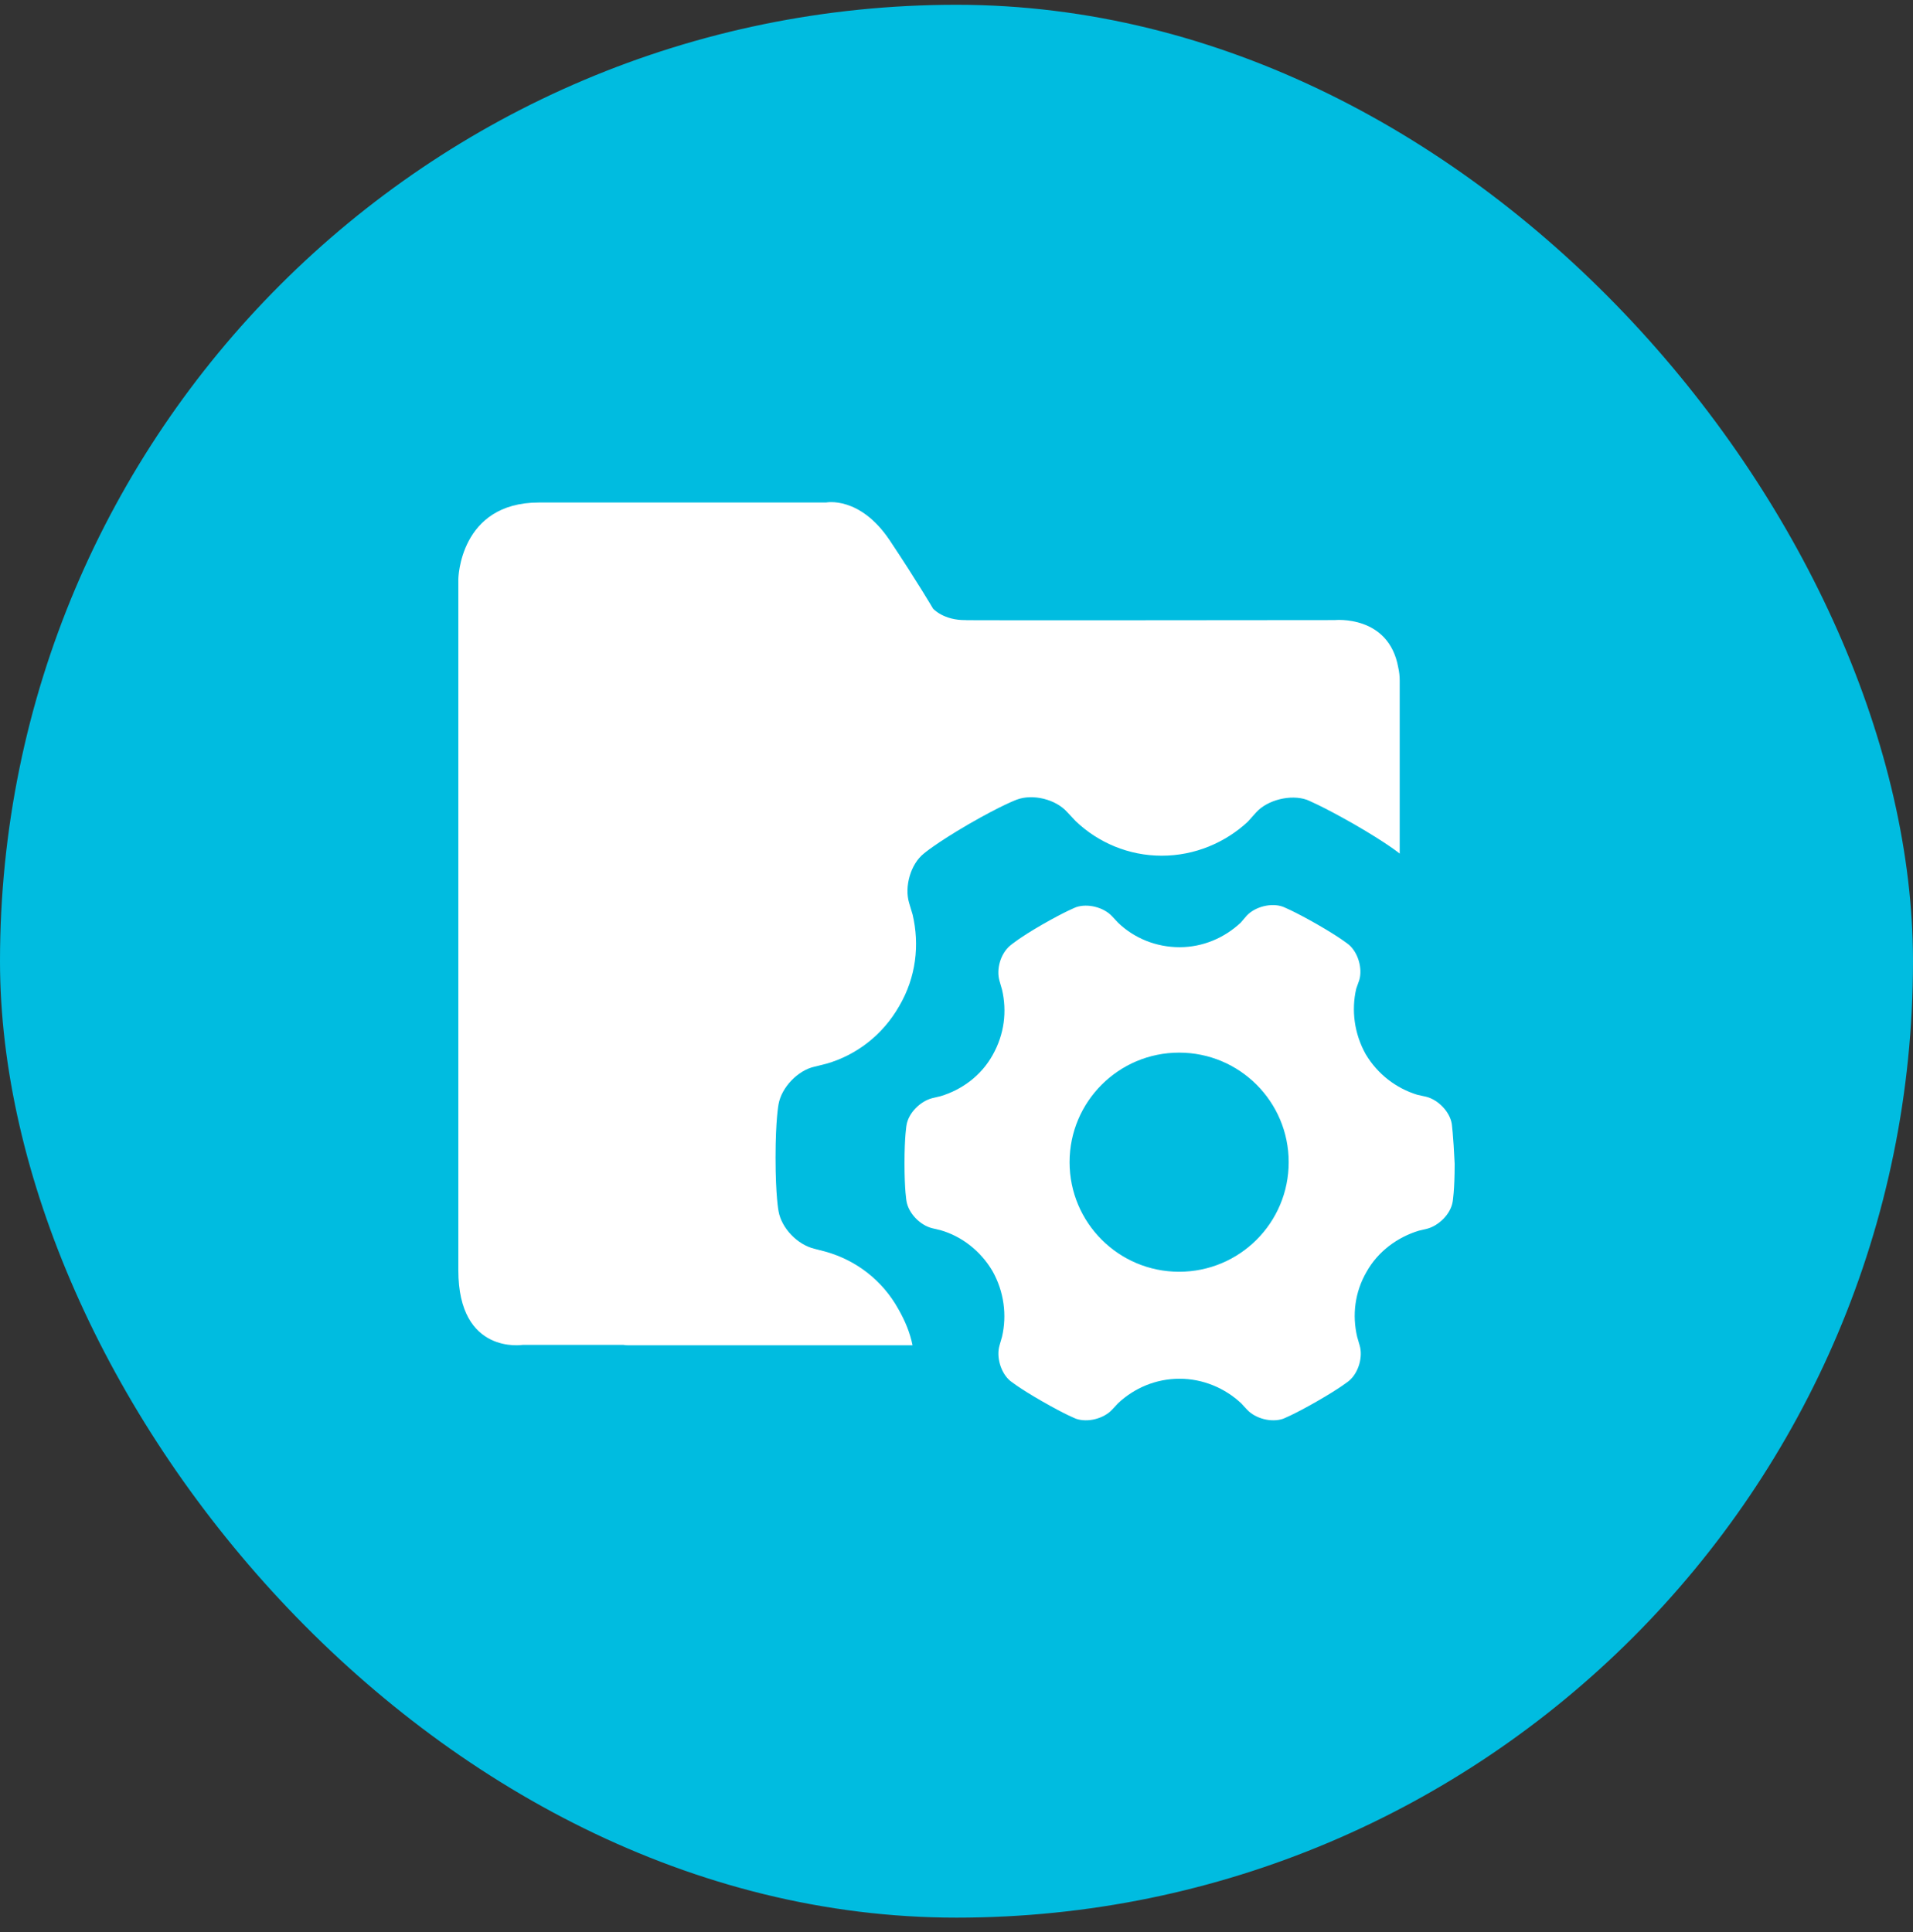
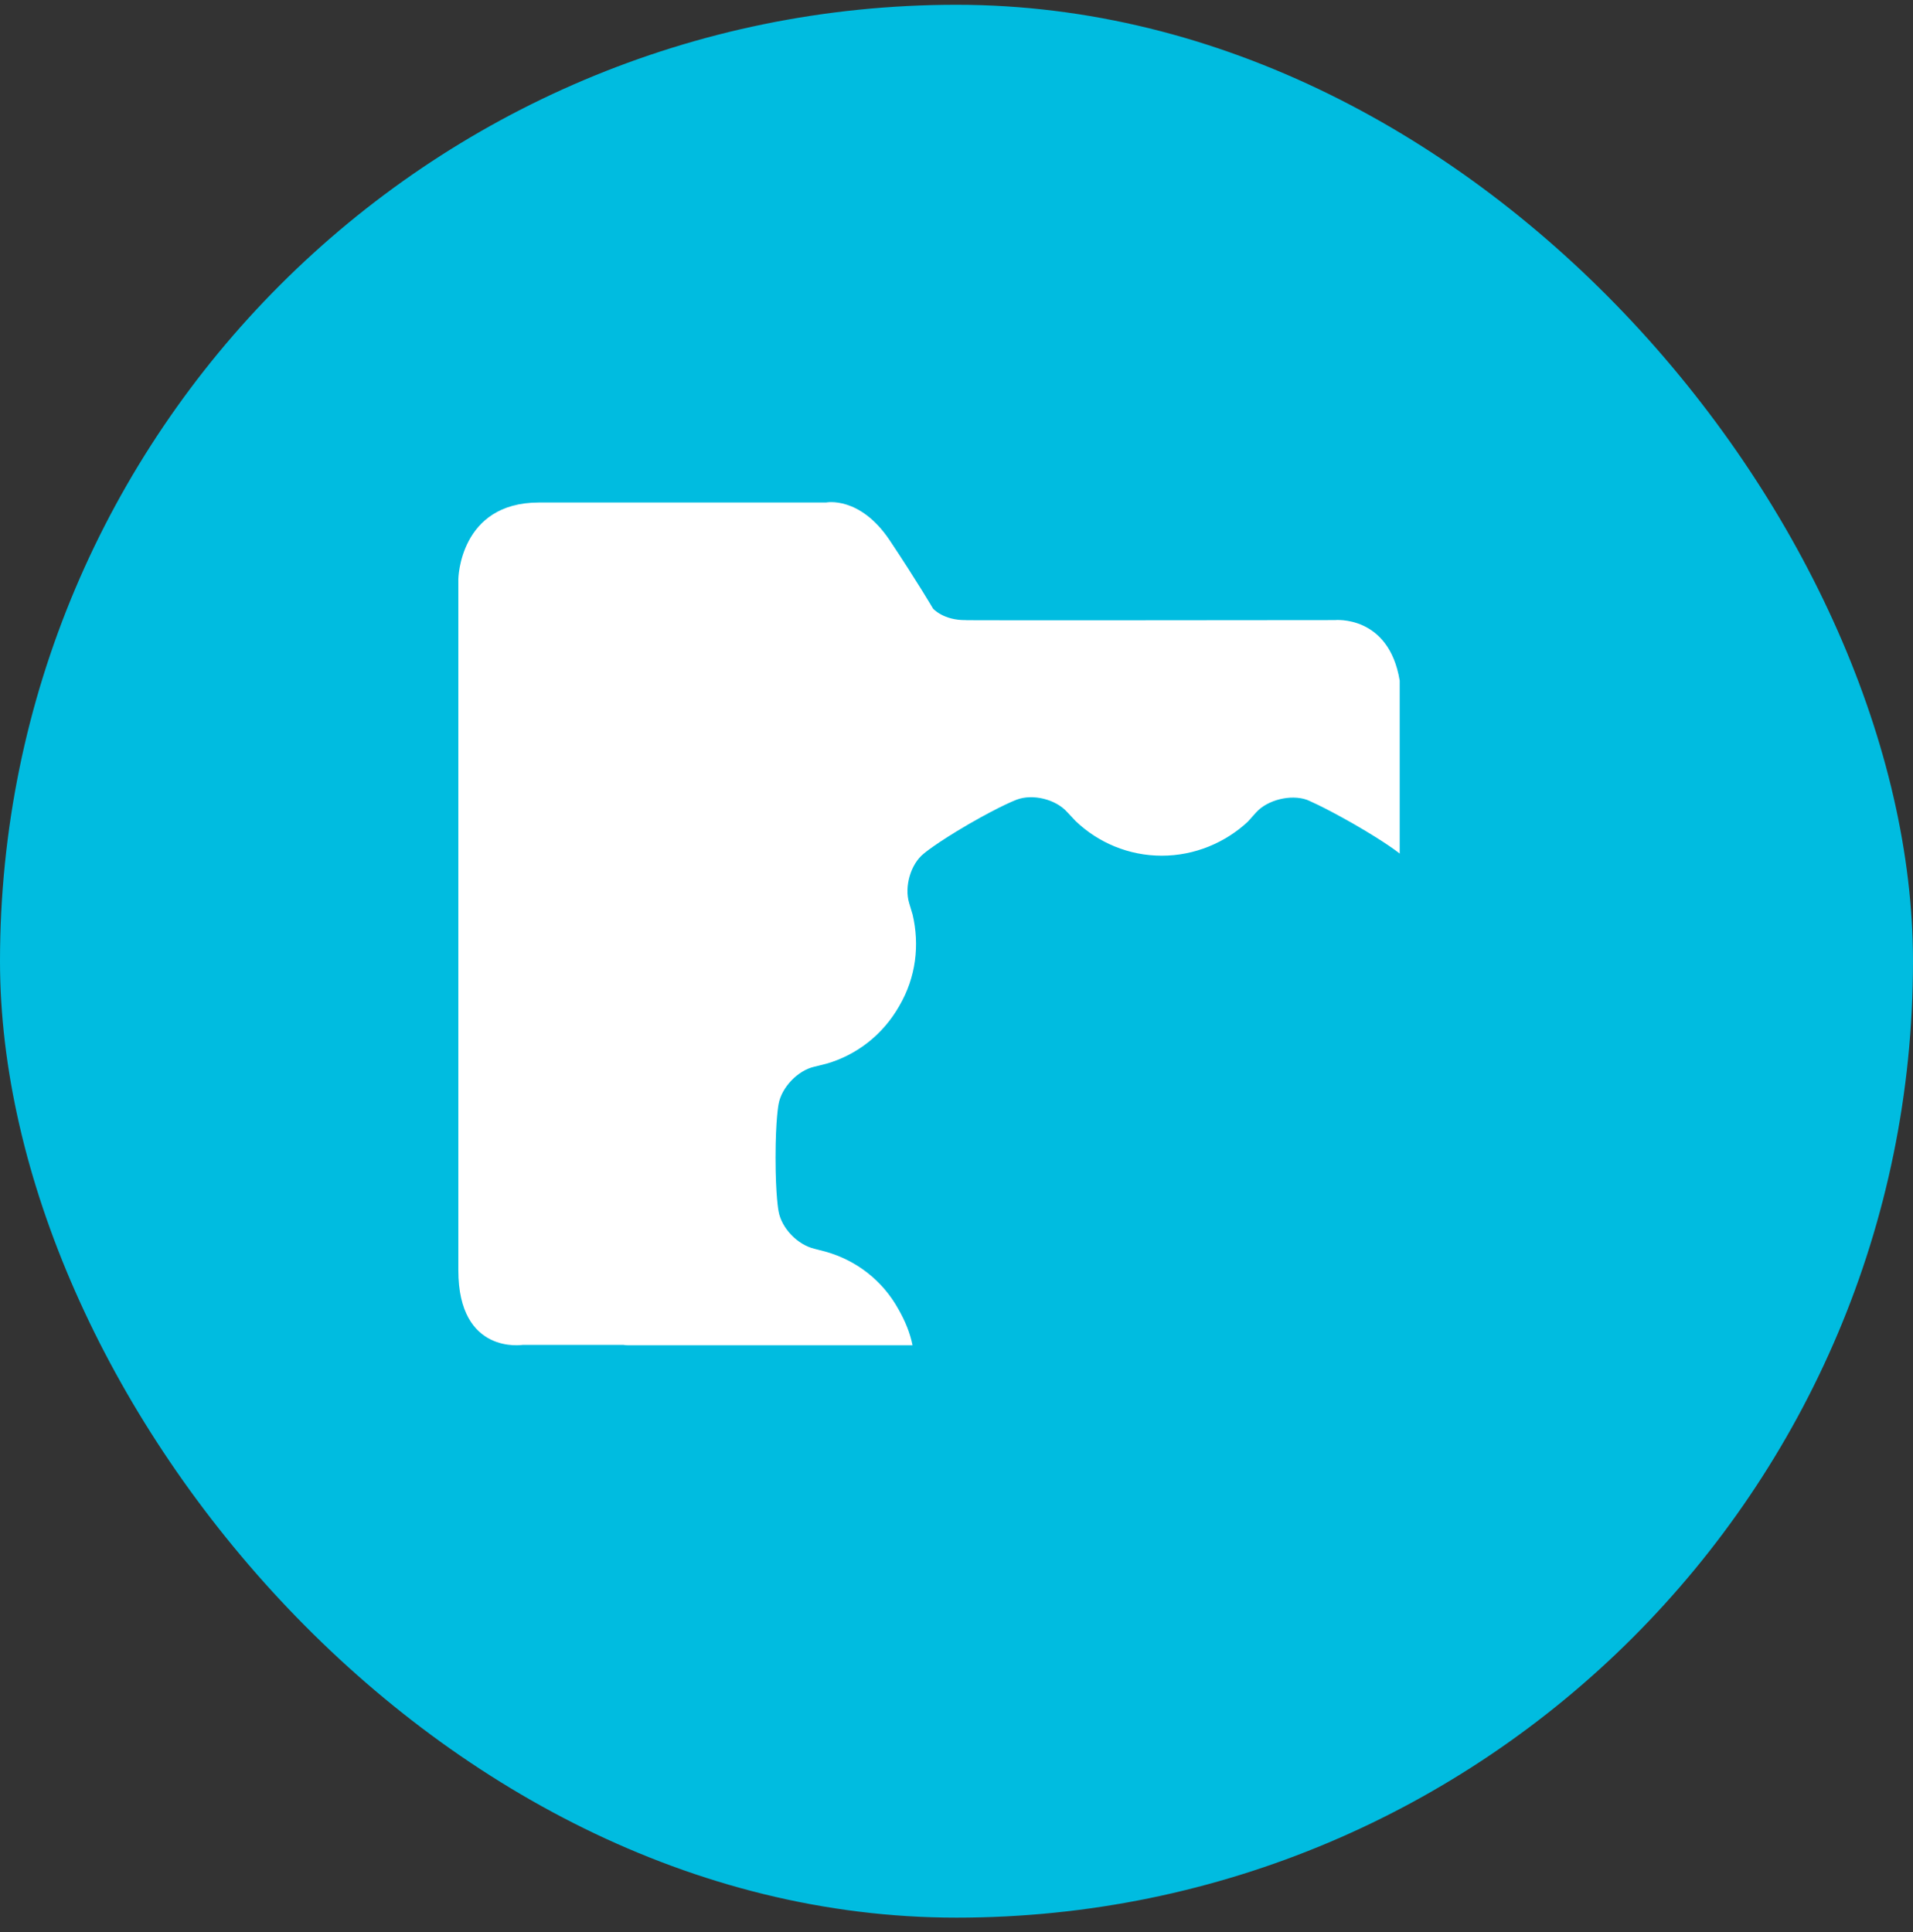
<svg xmlns="http://www.w3.org/2000/svg" fill="none" viewBox="0 0 100 101" height="101" width="100">
  <rect x="0" y="0" width="100" height="101" fill="#333333" stroke="none" />
  <rect fill="#00BCE0" rx="50" height="100" width="100" y="0.25" />
-   <path fill="white" d="M43.18 65.441L42.58 65.284C41.689 65.074 40.855 64.212 40.698 63.32C40.698 63.32 40.541 62.533 40.541 60.523C40.541 58.513 40.698 57.727 40.698 57.727C40.855 56.835 41.718 55.95 42.58 55.763L43.209 55.606C44.753 55.163 46.14 54.114 47.002 52.6C47.894 51.085 48.074 49.383 47.707 47.816L47.527 47.216C47.264 46.354 47.602 45.177 48.284 44.629C48.284 44.629 48.884 44.105 50.638 43.085C52.363 42.089 53.149 41.803 53.149 41.803C53.988 41.489 55.188 41.78 55.788 42.456L56.231 42.928C57.408 44.052 59.005 44.734 60.729 44.734C62.454 44.734 64.05 44.052 65.227 42.957L65.67 42.462C66.27 41.809 67.476 41.518 68.309 41.809C68.309 41.809 69.043 42.095 70.791 43.091C72.516 44.087 73.145 44.606 73.145 44.606L73.168 44.629V35.581C73.168 35.348 73.145 35.138 73.093 34.899C72.597 32.126 69.772 32.417 69.772 32.417C69.772 32.417 49.426 32.44 50.498 32.417C49.321 32.44 48.773 31.817 48.773 31.817C48.773 31.817 47.964 30.43 46.501 28.234C44.934 25.909 43.18 26.27 43.18 26.27H28.172C24.012 26.27 23.959 30.273 23.959 30.273V66.408C23.959 70.853 27.333 70.306 27.333 70.306H32.588C32.693 70.329 32.821 70.329 32.926 70.329H47.702C47.573 69.677 47.311 69.047 46.967 68.447C46.134 66.932 44.748 65.884 43.18 65.441Z" />
-   <path fill="white" d="M75.889 58.746C75.784 58.117 75.184 57.494 74.555 57.336L74.083 57.231C72.988 56.894 72.015 56.16 71.391 55.111C70.791 54.039 70.634 52.809 70.896 51.685L71.053 51.242C71.234 50.642 71.001 49.803 70.506 49.383C70.506 49.383 70.063 49.016 68.834 48.311C67.599 47.606 67.051 47.397 67.051 47.397C66.451 47.187 65.612 47.397 65.169 47.869L64.854 48.236C64.015 49.022 62.891 49.517 61.661 49.517C60.432 49.517 59.284 49.045 58.445 48.236L58.131 47.898C57.688 47.426 56.849 47.216 56.249 47.426C56.249 47.426 55.701 47.636 54.472 48.34C53.248 49.045 52.8 49.436 52.8 49.436C52.304 49.855 52.065 50.665 52.252 51.294L52.38 51.737C52.642 52.862 52.508 54.062 51.885 55.163C51.285 56.235 50.288 56.969 49.164 57.307L48.721 57.412C48.121 57.569 47.492 58.169 47.387 58.822C47.387 58.822 47.282 59.399 47.282 60.809C47.282 62.248 47.387 62.796 47.387 62.796C47.492 63.425 48.092 64.048 48.721 64.206L49.164 64.311C50.259 64.625 51.256 65.383 51.885 66.455C52.485 67.527 52.642 68.756 52.38 69.88L52.252 70.323C52.071 70.923 52.304 71.762 52.8 72.182C52.8 72.182 53.242 72.549 54.472 73.254C55.701 73.959 56.249 74.169 56.249 74.169C56.849 74.378 57.688 74.169 58.131 73.697L58.445 73.359C59.284 72.572 60.409 72.077 61.661 72.077C62.891 72.077 64.039 72.572 64.878 73.359L65.192 73.697C65.635 74.169 66.474 74.378 67.074 74.169C67.074 74.169 67.622 73.959 68.851 73.254C70.081 72.549 70.523 72.182 70.523 72.182C71.019 71.762 71.257 70.929 71.071 70.323L70.943 69.88C70.681 68.756 70.815 67.556 71.438 66.484C72.038 65.412 73.058 64.678 74.159 64.34L74.602 64.235C75.202 64.078 75.831 63.477 75.936 62.825C75.936 62.825 76.041 62.248 76.041 60.838C75.971 59.323 75.889 58.746 75.889 58.746ZM61.638 66.484C58.474 66.484 55.911 63.92 55.911 60.756C55.911 57.593 58.474 55.029 61.638 55.029C64.802 55.029 67.365 57.593 67.365 60.756C67.365 63.926 64.802 66.484 61.638 66.484Z" />
+   <path fill="white" d="M43.18 65.441L42.58 65.284C41.689 65.074 40.855 64.212 40.698 63.32C40.698 63.32 40.541 62.533 40.541 60.523C40.541 58.513 40.698 57.727 40.698 57.727C40.855 56.835 41.718 55.95 42.58 55.763L43.209 55.606C44.753 55.163 46.14 54.114 47.002 52.6C47.894 51.085 48.074 49.383 47.707 47.816L47.527 47.216C47.264 46.354 47.602 45.177 48.284 44.629C48.284 44.629 48.884 44.105 50.638 43.085C52.363 42.089 53.149 41.803 53.149 41.803C53.988 41.489 55.188 41.78 55.788 42.456L56.231 42.928C57.408 44.052 59.005 44.734 60.729 44.734C62.454 44.734 64.05 44.052 65.227 42.957L65.67 42.462C66.27 41.809 67.476 41.518 68.309 41.809C68.309 41.809 69.043 42.095 70.791 43.091C72.516 44.087 73.145 44.606 73.145 44.606L73.168 44.629V35.581C72.597 32.126 69.772 32.417 69.772 32.417C69.772 32.417 49.426 32.44 50.498 32.417C49.321 32.44 48.773 31.817 48.773 31.817C48.773 31.817 47.964 30.43 46.501 28.234C44.934 25.909 43.18 26.27 43.18 26.27H28.172C24.012 26.27 23.959 30.273 23.959 30.273V66.408C23.959 70.853 27.333 70.306 27.333 70.306H32.588C32.693 70.329 32.821 70.329 32.926 70.329H47.702C47.573 69.677 47.311 69.047 46.967 68.447C46.134 66.932 44.748 65.884 43.18 65.441Z" />
</svg>